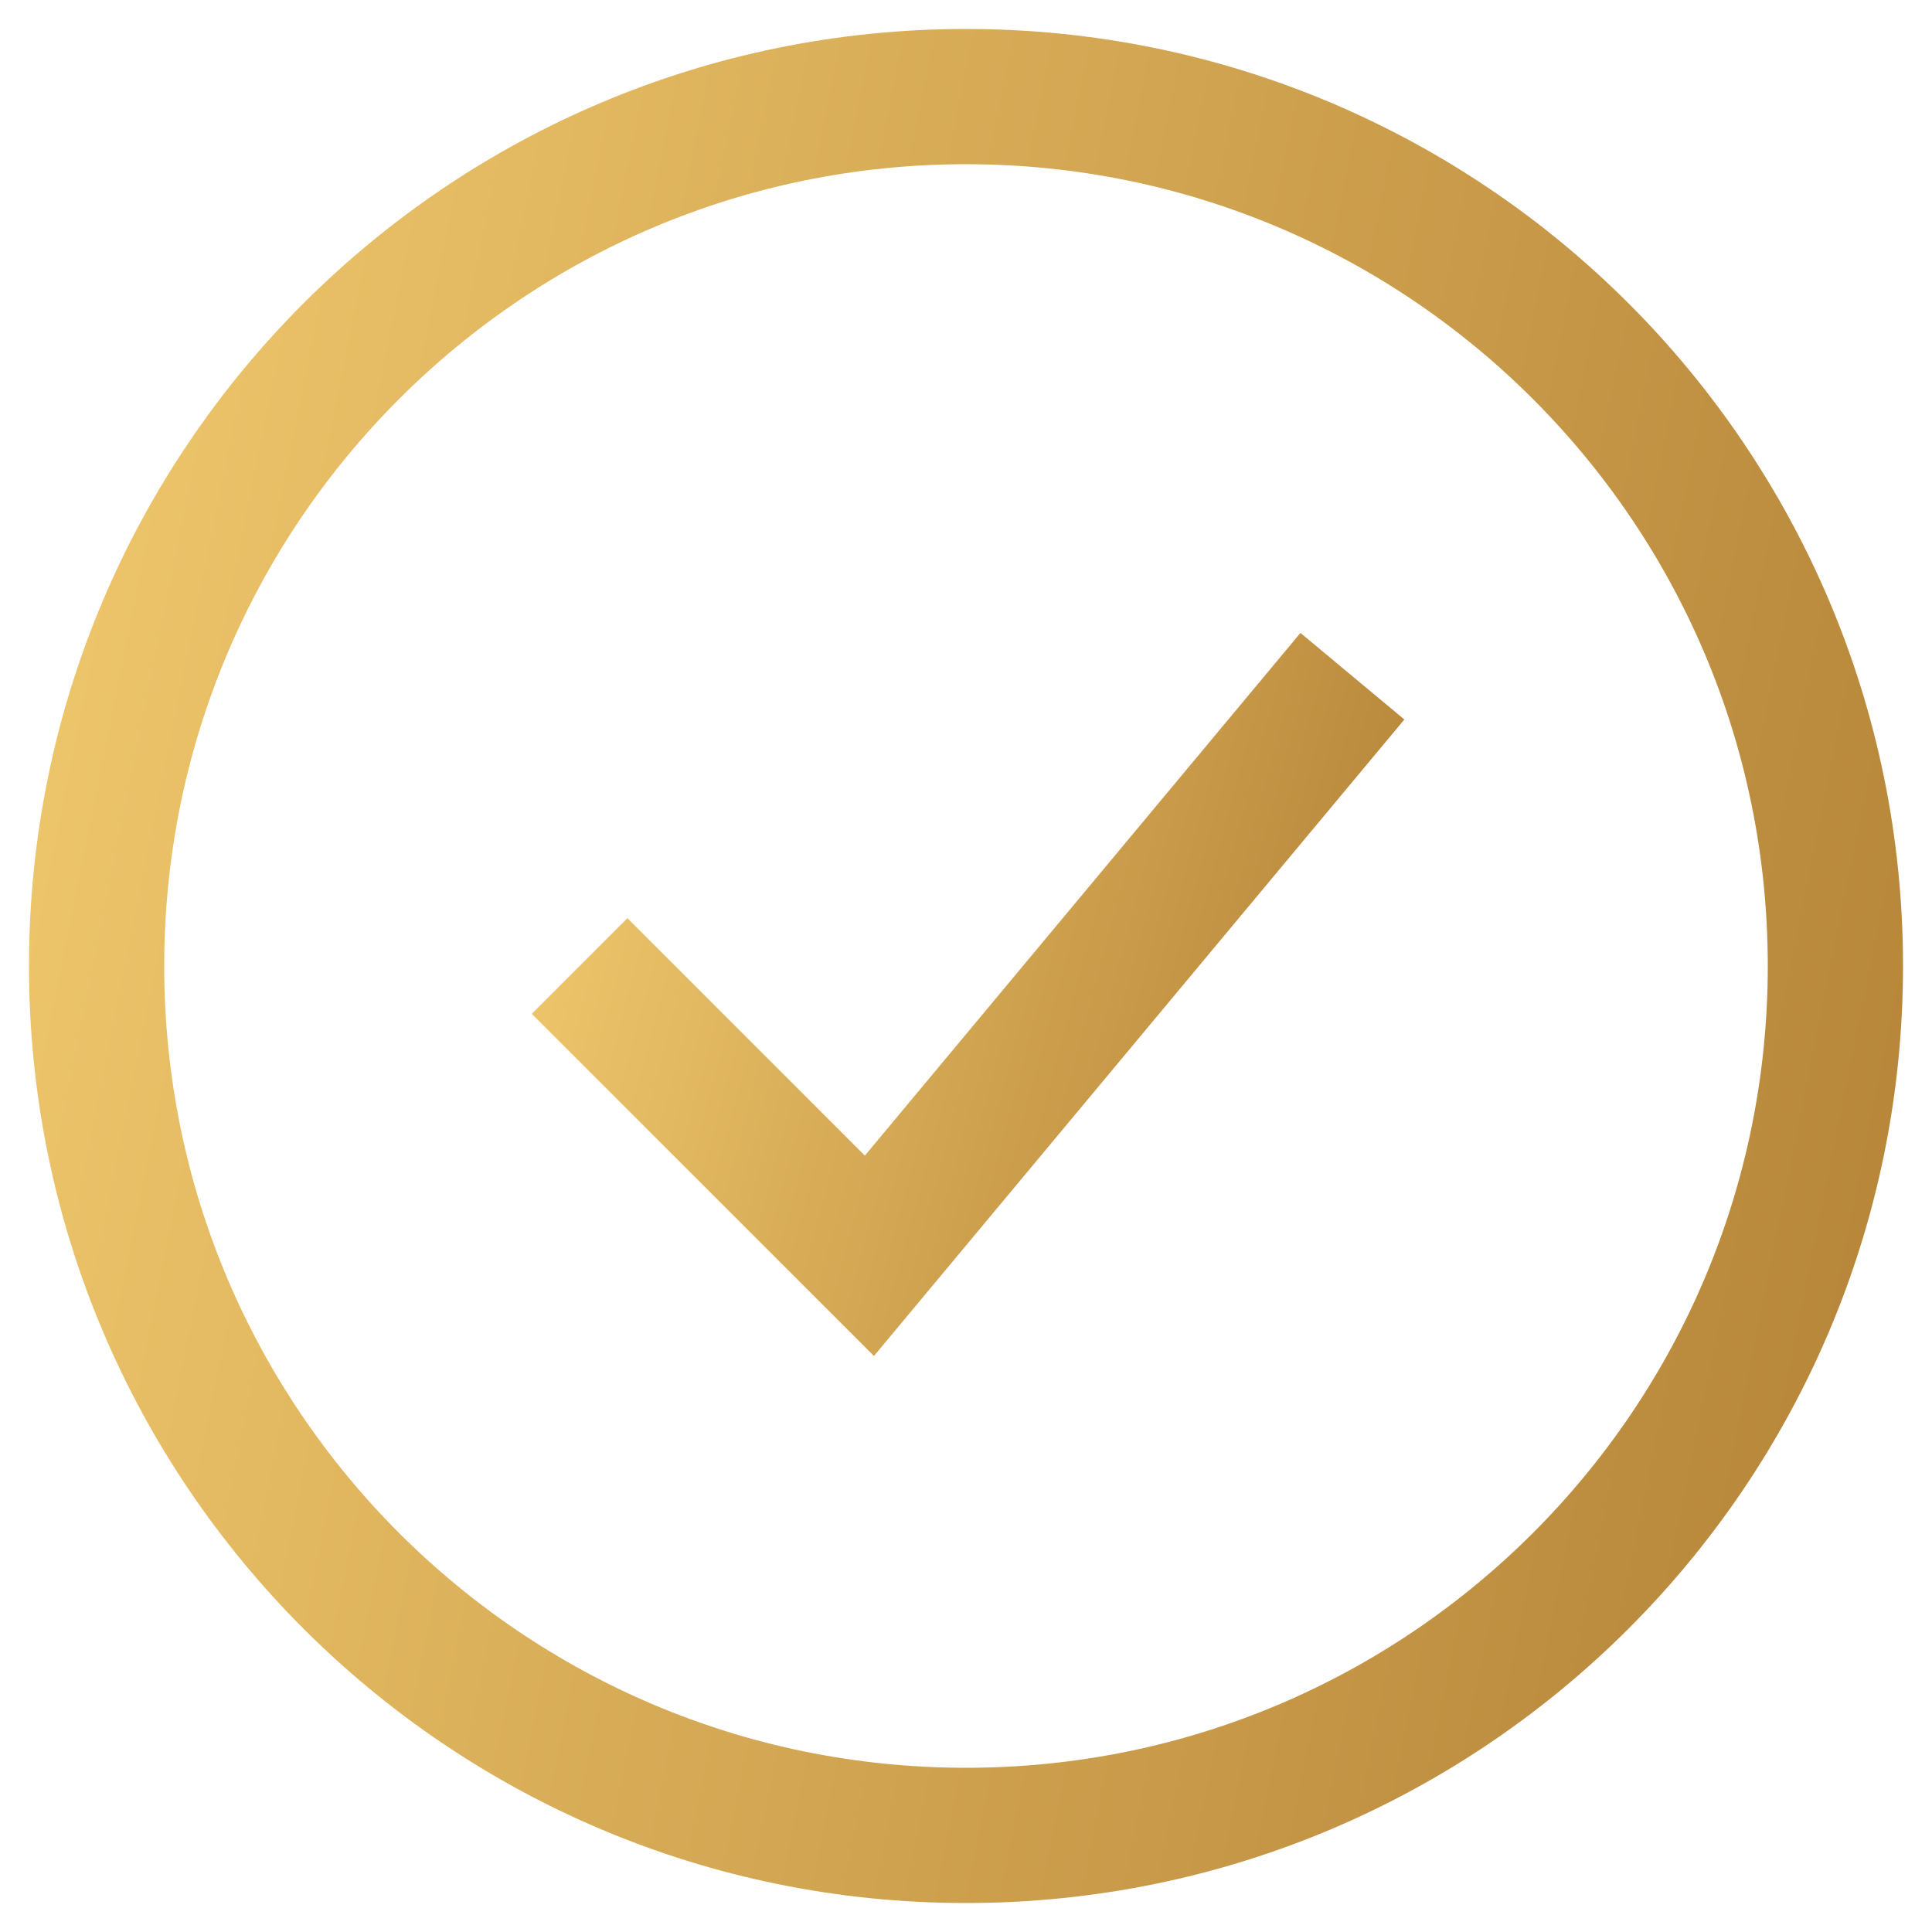
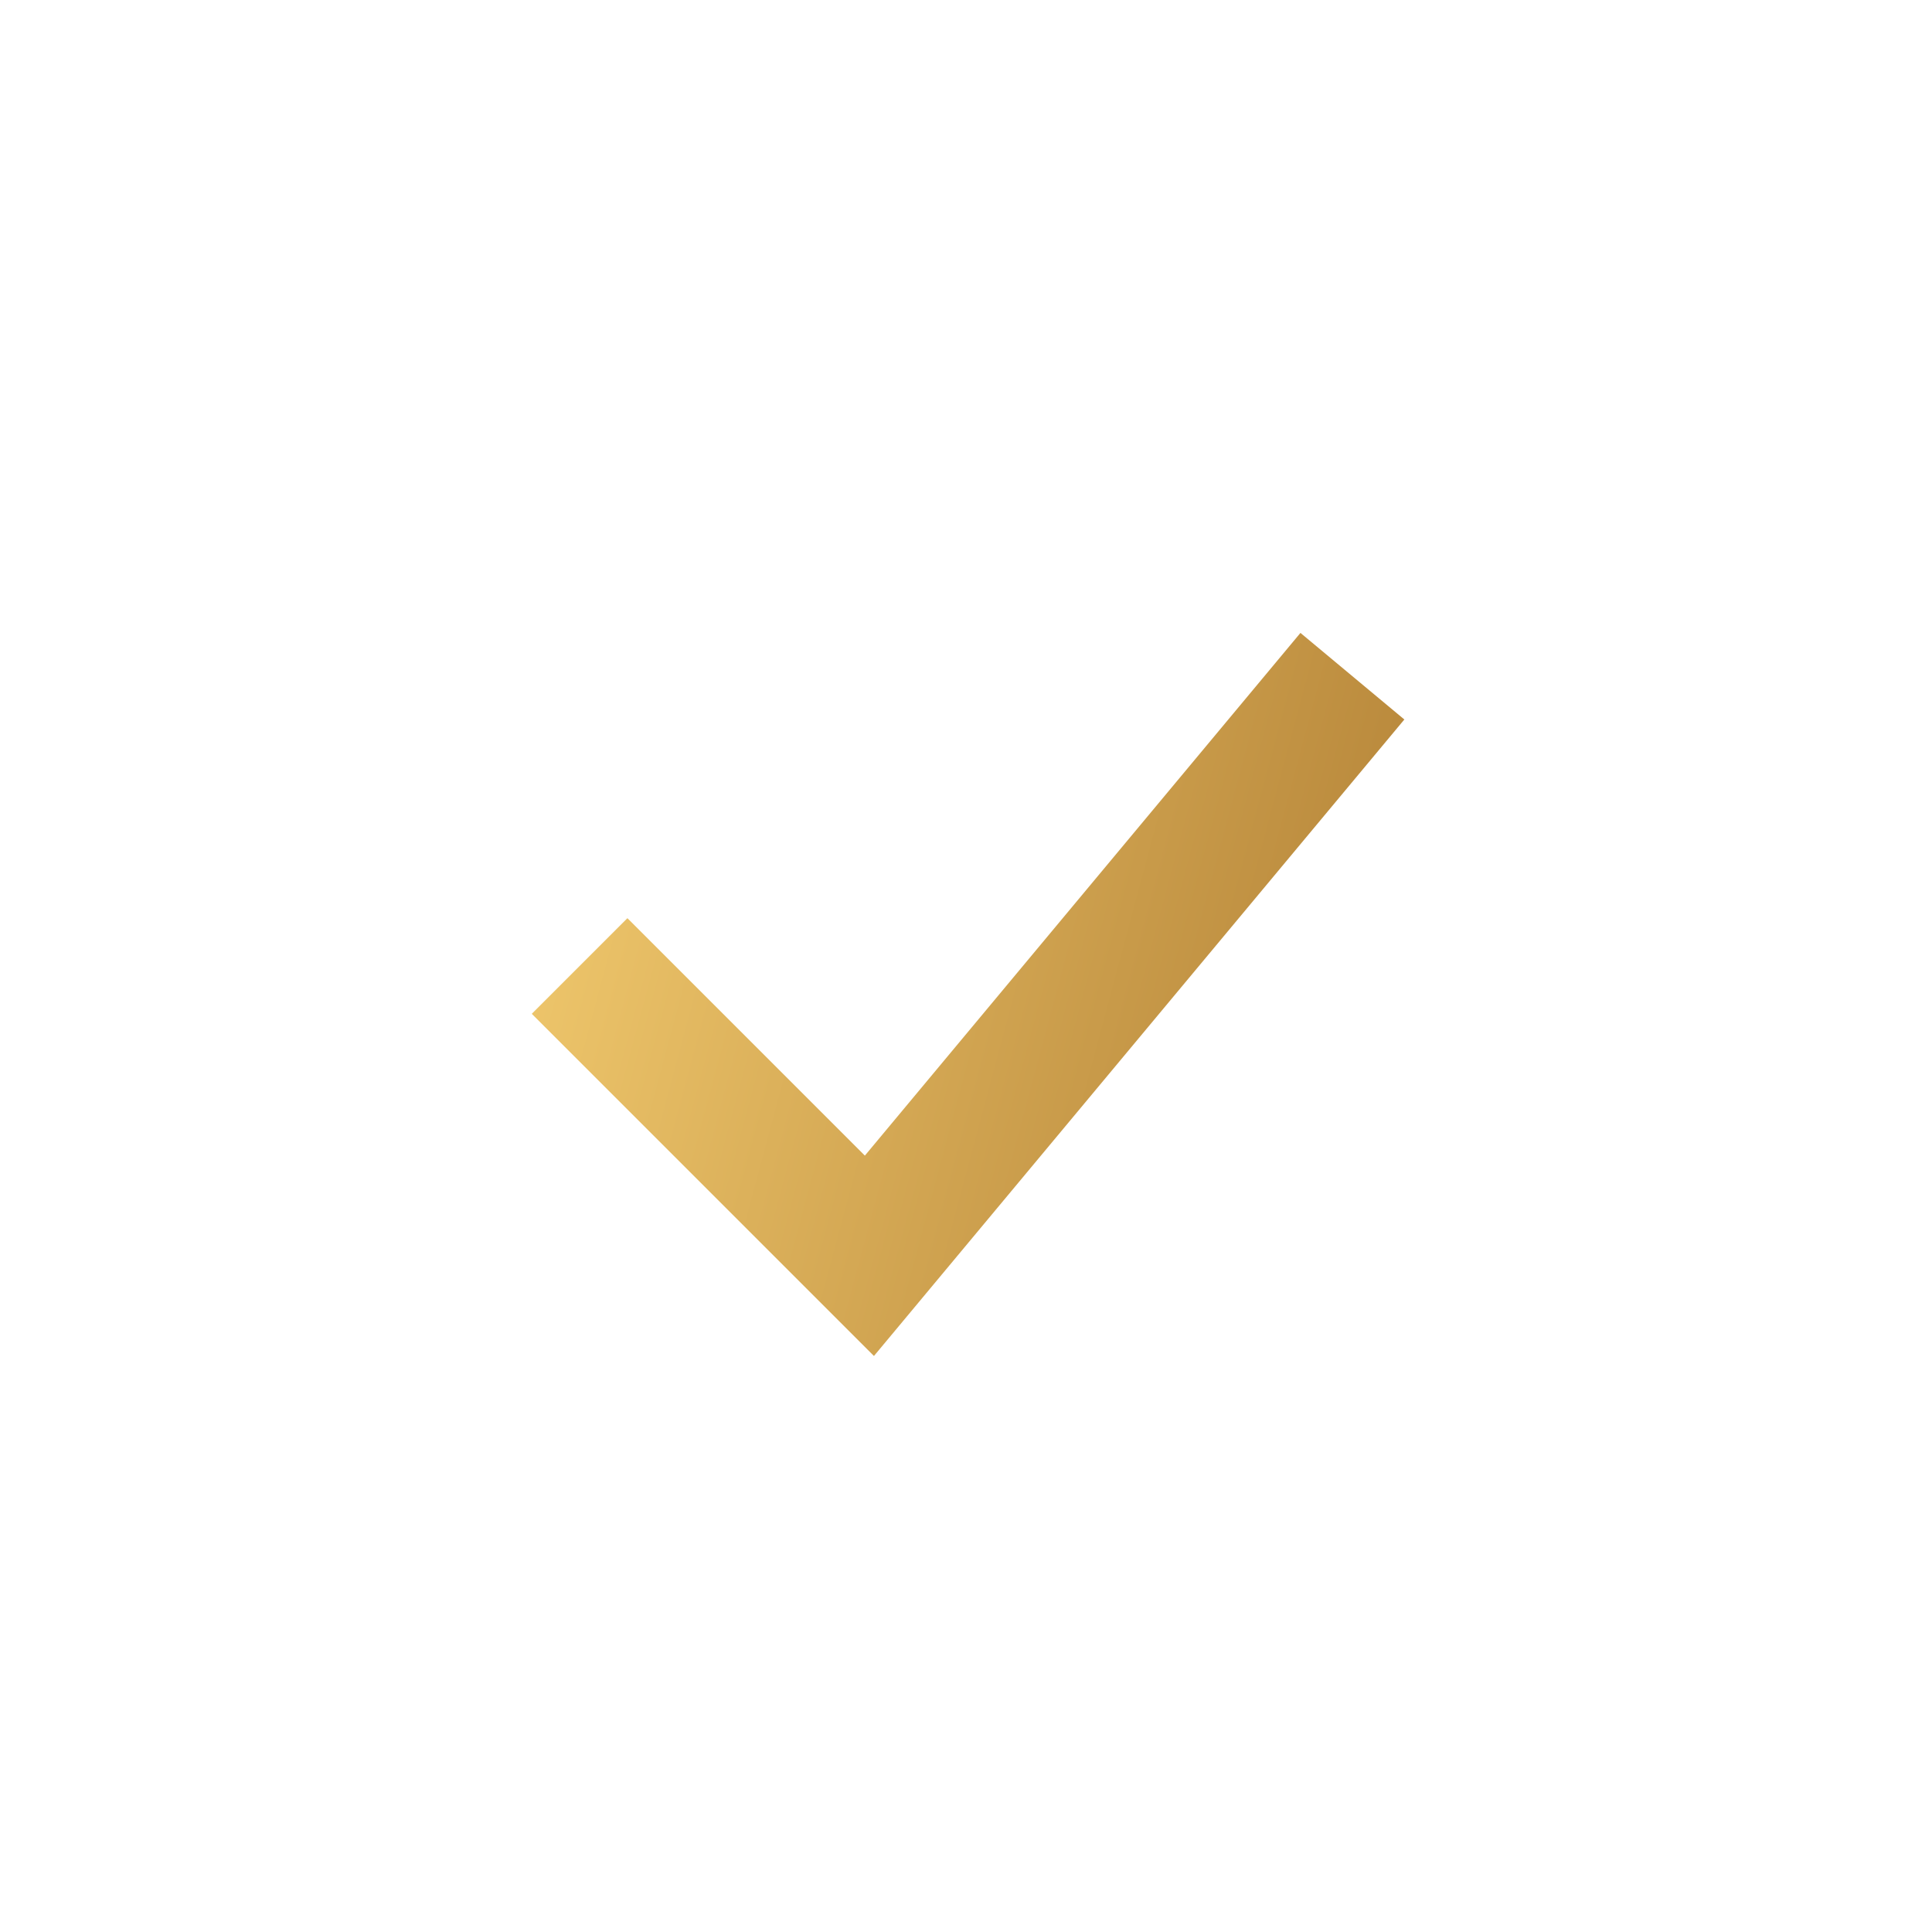
<svg xmlns="http://www.w3.org/2000/svg" width="20" height="20" viewBox="0 0 20 20" fill="none">
-   <path d="M10 19C14.971 19 19 14.971 19 10C19 5.029 14.971 1 10 1C5.029 1 1 5.029 1 10C1 14.971 5.029 19 10 19Z" stroke="url(#paint0_linear_48_523)" stroke-width="1.4" />
  <path d="M6 10L9 13L14 7" stroke="url(#paint1_linear_48_523)" stroke-width="1.4" />
  <defs>
    <linearGradient id="paint0_linear_48_523" x1="1" y1="1" x2="21.778" y2="5.175" gradientUnits="userSpaceOnUse">
      <stop stop-color="#EFC76C" />
      <stop offset="1" stop-color="#B58438" />
    </linearGradient>
    <linearGradient id="paint1_linear_48_523" x1="6" y1="7" x2="14.964" y2="9.402" gradientUnits="userSpaceOnUse">
      <stop stop-color="#EFC76C" />
      <stop offset="1" stop-color="#B58438" />
    </linearGradient>
  </defs>
</svg>